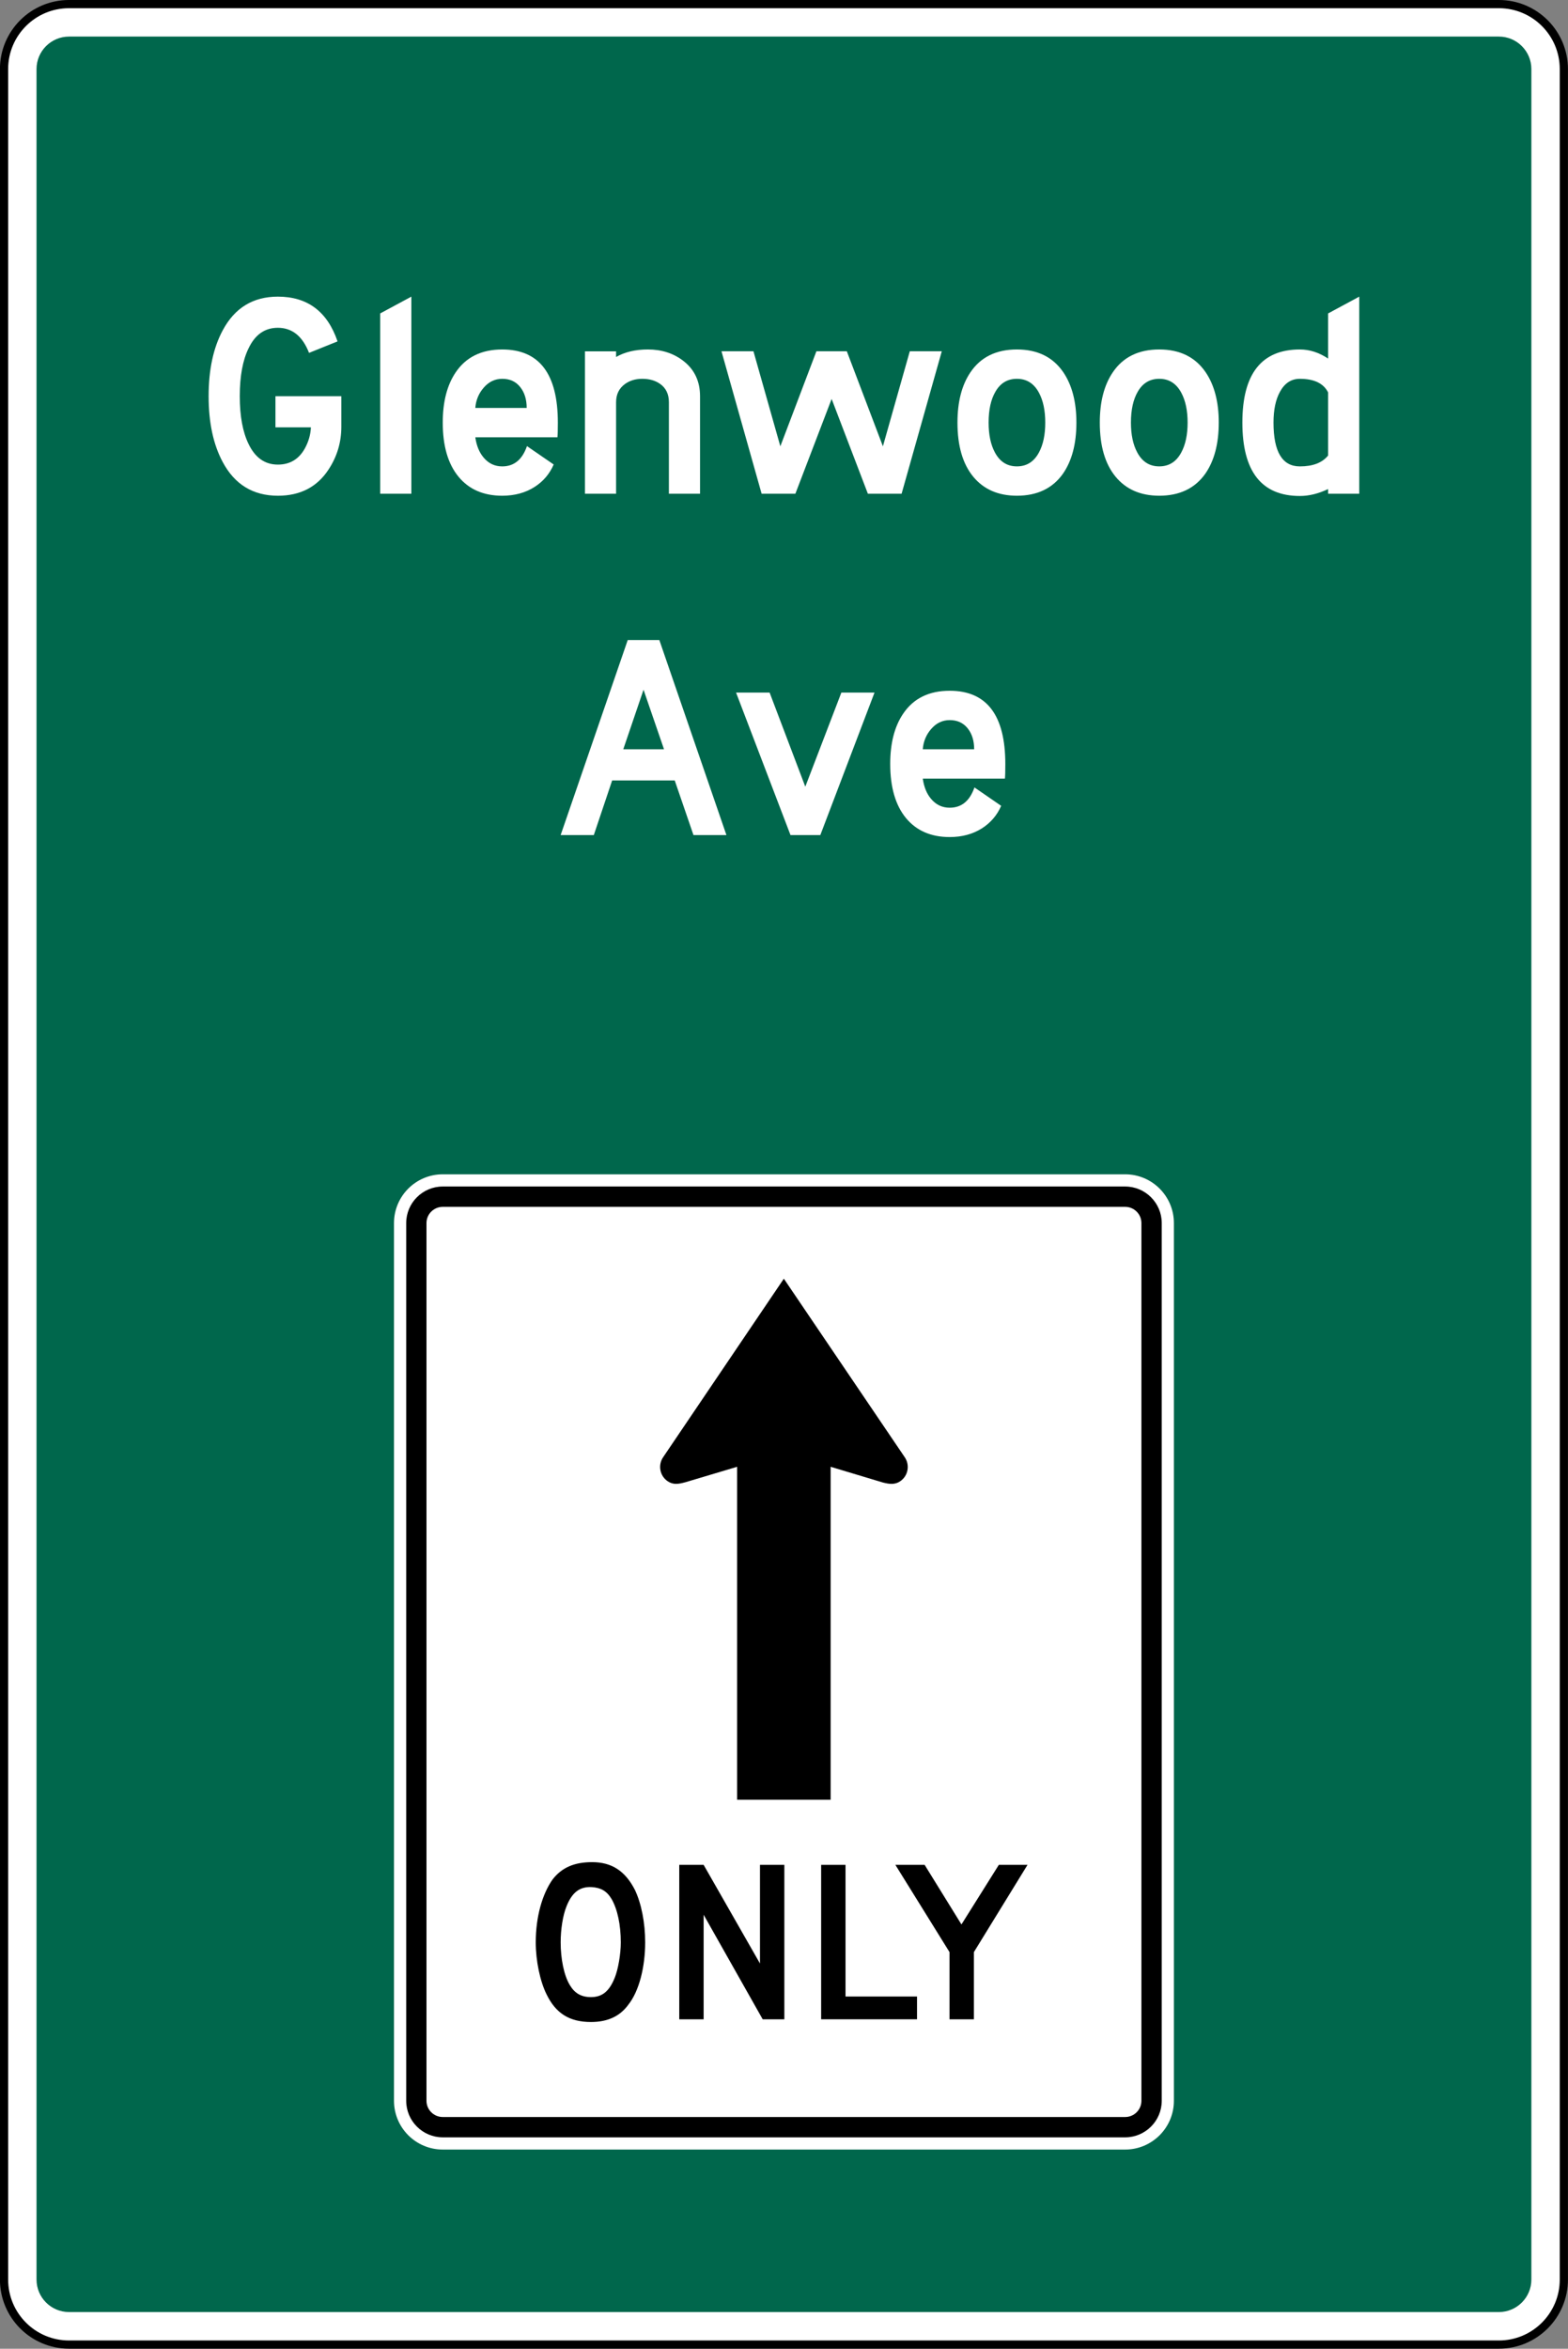
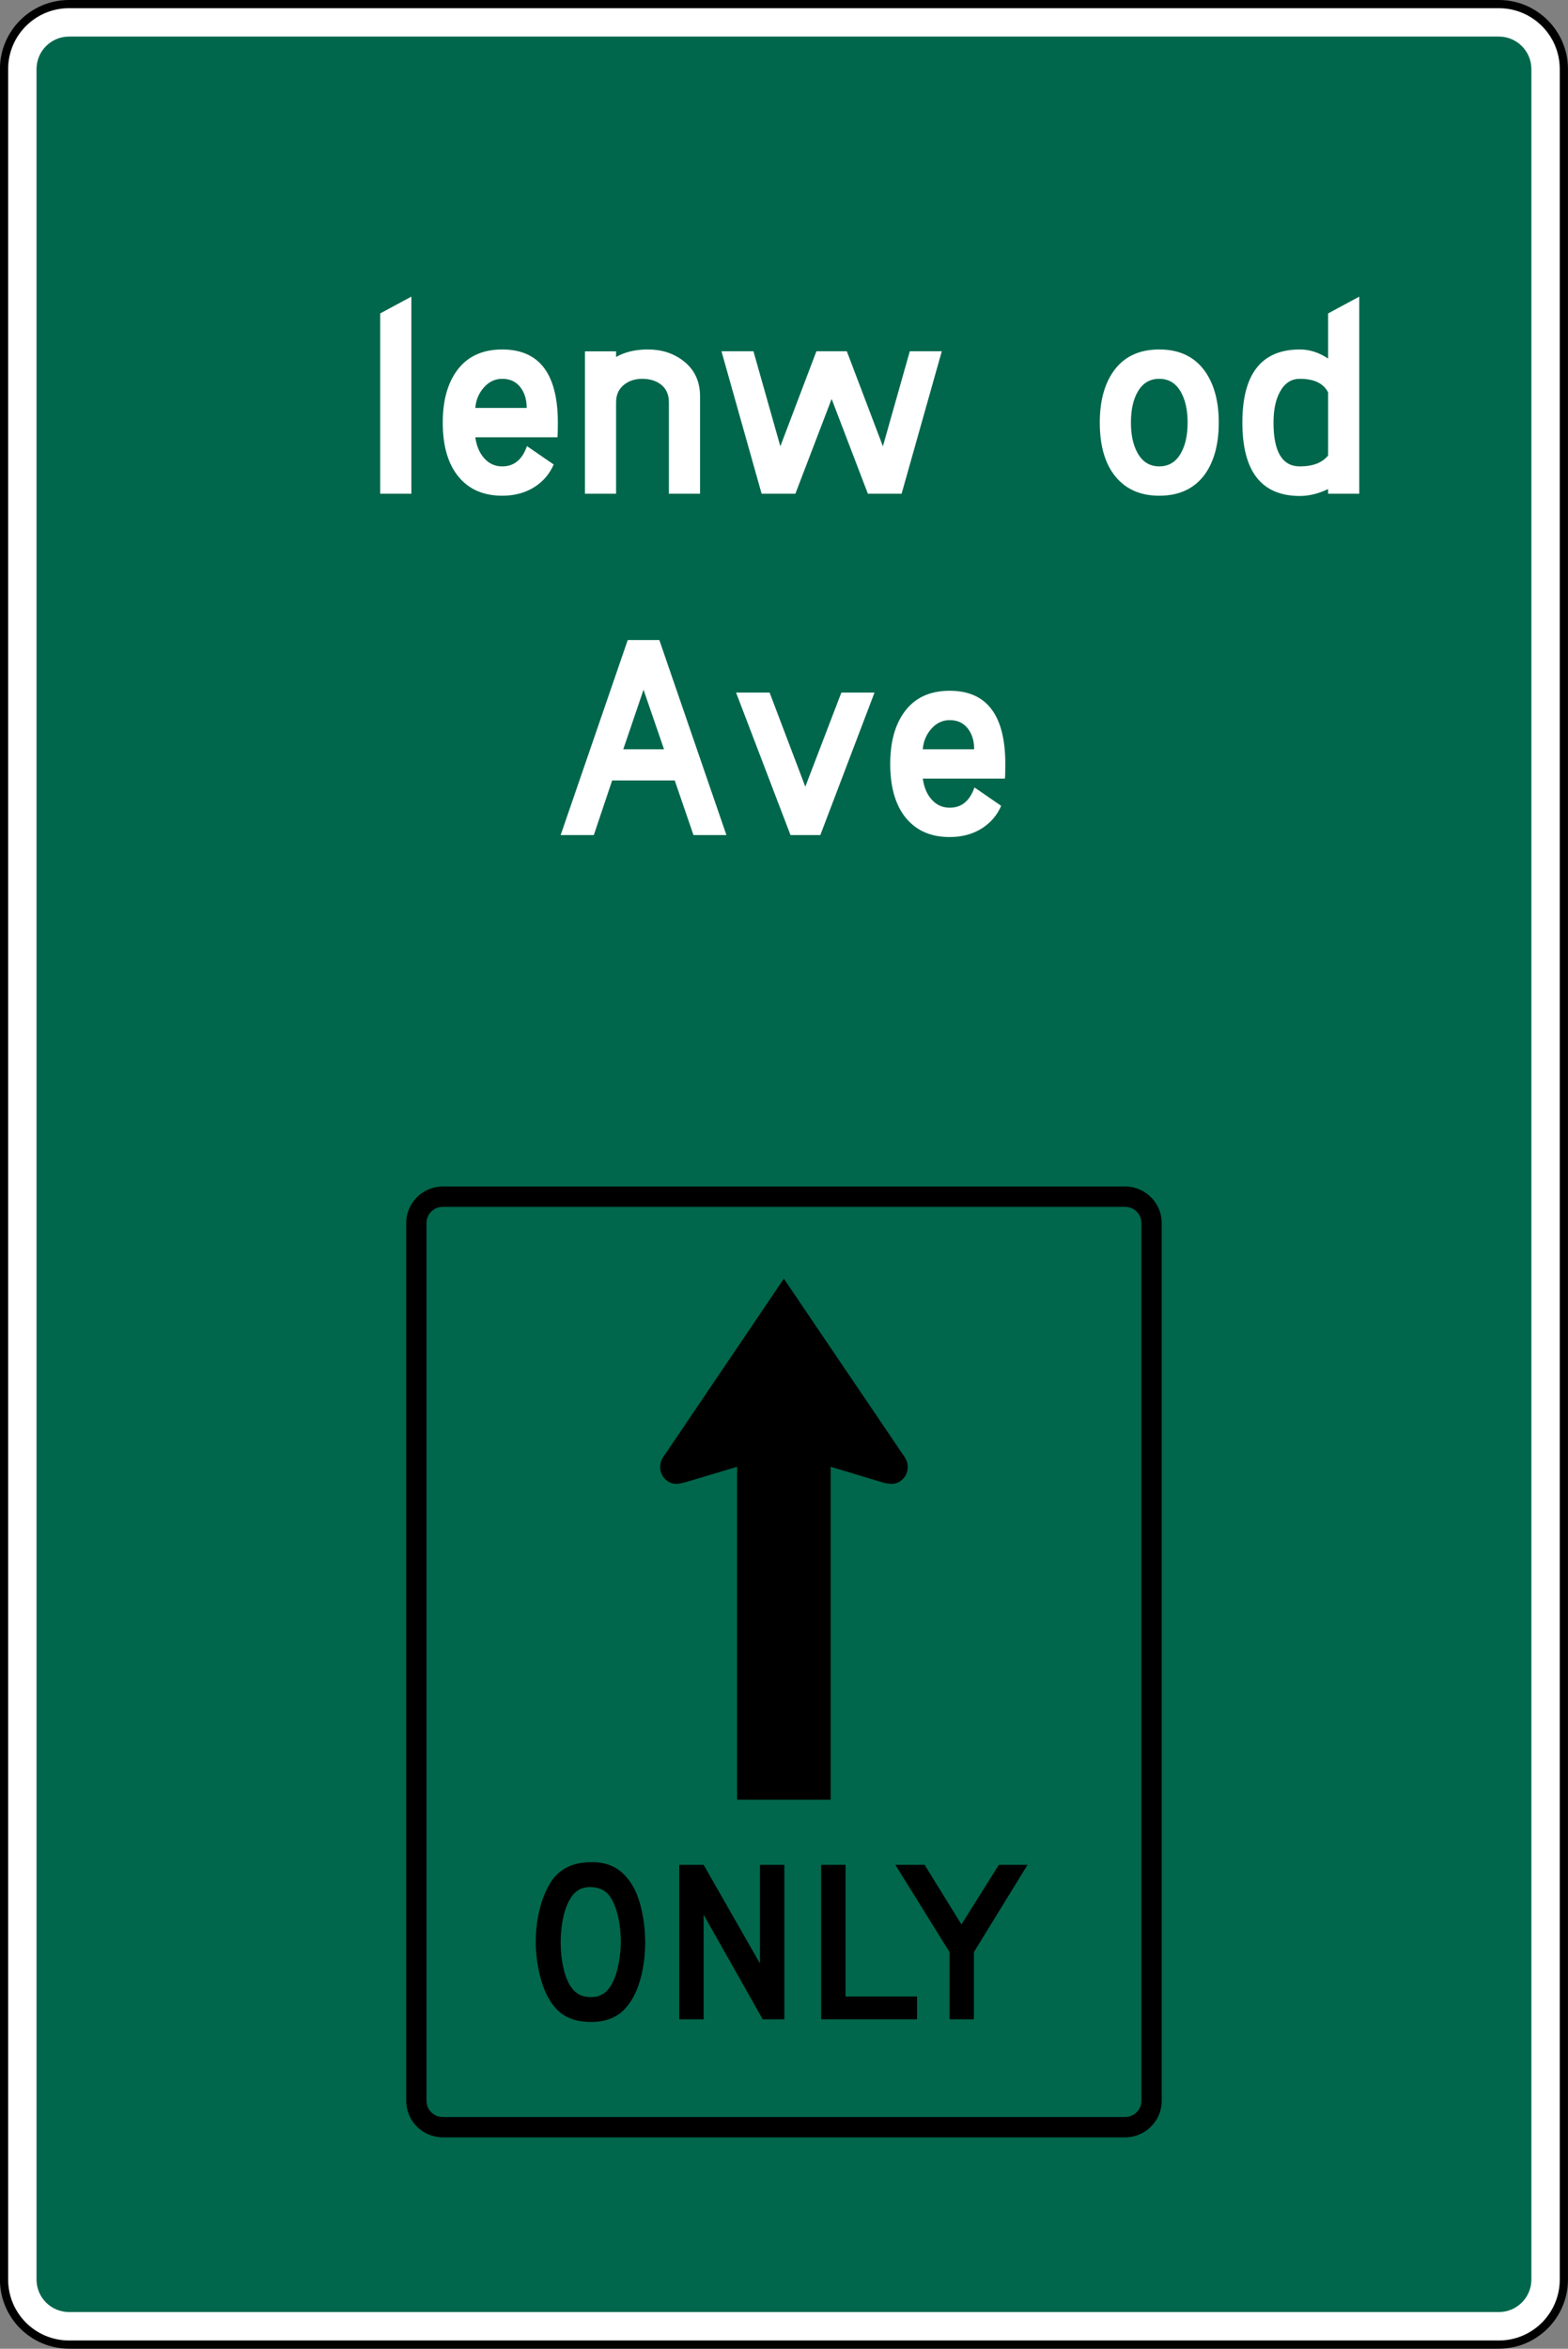
<svg xmlns="http://www.w3.org/2000/svg" xmlns:ns1="http://www.inkscape.org/namespaces/inkscape" xmlns:ns2="http://sodipodi.sourceforge.net/DTD/sodipodi-0.dtd" id="svg17624" version="1.1" ns1:version="0.48.2 r9819" width="229.375" height="343.477" xml:space="preserve" ns2:docname="MUTCD D15-1 (route shield).svg">
  <rect width="100%" height="100%" fill="#808080" stroke="none" />
  <defs id="defs17628">
    <ns1:perspective ns2:type="inkscape:persp3d" ns1:vp_x="0 : 0.5 : 1" ns1:vp_y="0 : 1000 : 0" ns1:vp_z="1 : 0.5 : 1" ns1:persp3d-origin="0.5 : 0.33333333 : 1" id="perspective17632" />
    <clipPath clipPathUnits="userSpaceOnUse" id="clipPath17642">
-       <path d="m -2,710 501,0 0,-711 -501,0 0,711 z" id="path17644" ns1:connector-curvature="0" />
-     </clipPath>
+       </clipPath>
    <clipPath clipPathUnits="userSpaceOnUse" id="clipPath17648">
      <path d="m 0,708.06 498,0 0,-708 -498,0 0,708 z" id="path17650" ns1:connector-curvature="0" />
    </clipPath>
    <clipPath clipPathUnits="userSpaceOnUse" id="clipPath17798">
      <path d="m -2,710 501,0 0,-711 -501,0 0,711 z" id="path17800" ns1:connector-curvature="0" />
    </clipPath>
    <clipPath clipPathUnits="userSpaceOnUse" id="clipPath17804">
      <path d="m 0,708.06 498,0 0,-708 -498,0 0,708 z" id="path17806" ns1:connector-curvature="0" />
    </clipPath>
    <clipPath id="Clip0">
      <path ns1:connector-curvature="0" d="m 0,0 212.597,0 0,269.292 L 0,269.292 0,0 z" transform="translate(0.924,0.88)" id="path7" />
    </clipPath>
    <clipPath id="Clip0-8">
      <path ns1:connector-curvature="0" d="m 0,0 170.079,0 0,113.386 L 0,113.386 0,0 z" transform="translate(0.099,0.822)" id="path7-8" />
    </clipPath>
    <clipPath id="Clip0-1">
-       <path ns1:connector-curvature="0" d="m 0,0 287.009,0 0,159.449 L 0,159.449 0,0 z" transform="translate(0.396,0.268)" id="path7-7" />
-     </clipPath>
+       </clipPath>
    <clipPath id="Clip0-9">
      <path ns1:connector-curvature="0" d="m 0,0 170.079,0 0,170.079 L 0,170.079 0,0 z" transform="translate(0.461,0.775)" id="path7-4" />
    </clipPath>
    <clipPath id="Clip0-4">
      <path ns1:connector-curvature="0" d="m 0,0 340.157,0 0,226.771 L 0,226.771 0,0 z" transform="translate(0.922,0.253)" id="path7-5" />
    </clipPath>
    <clipPath id="Clip0-5">
      <path ns1:connector-curvature="0" d="m 0,0 255.119,0 0,170.079 L 0,170.079 0,0 z" transform="translate(0.147,0.06)" id="path7-1" />
    </clipPath>
    <clipPath id="Clip0-0">
      <path ns1:connector-curvature="0" d="m 0,0 170.079,0 0,113.386 L 0,113.386 0,0 z" transform="translate(0.067,0.207)" id="path7-9" />
    </clipPath>
  </defs>
  <ns2:namedview pagecolor="#ffffff" bordercolor="#666666" borderopacity="1" objecttolerance="10" gridtolerance="10" guidetolerance="10" ns1:pageopacity="0" ns1:pageshadow="2" ns1:window-width="1280" ns1:window-height="1004" id="namedview17626" showgrid="false" ns1:zoom="1.7346213" ns1:cx="141.21008" ns1:cy="127.62751" ns1:window-x="-8" ns1:window-y="-8" ns1:window-maximized="1" ns1:current-layer="g17634" fit-margin-top="0" fit-margin-left="0" fit-margin-right="0" fit-margin-bottom="0" showguides="true" ns1:guide-bbox="true" />
  <g id="g17634" ns1:groupmode="layer" ns1:label="GG1999P002" transform="matrix(1.25,0,0,-1.25,-7572.812,-5738.555)">
    <path d="m 6241.264,-4857.529 c 0,-4.204 -3.407,-7.608 -7.604,-7.608 l -167.331,0 c -4.202,0 -7.606,3.404 -7.606,7.608 l 0,258.605 c 0,4.197 3.404,7.601 7.606,7.601 l 167.331,0 c 4.197,0 7.604,-3.404 7.604,-7.601 l 0,-258.605 z" style="fill:#ffffff;fill-opacity:1;fill-rule:nonzero;stroke:#000000;stroke-width:0.96;stroke-miterlimit:4;stroke-opacity:1;stroke-dasharray:none" id="path3333" ns1:connector-curvature="0" />
    <path d="m 6062.524,-4857.529 0,258.605 c 0,2.095 1.706,3.801 3.805,3.801 l 167.331,0 c 2.097,0 3.803,-1.706 3.803,-3.801 l 0,-258.605 c 0,-2.097 -1.706,-3.803 -3.803,-3.803 l -167.331,0 c -2.1,0 -3.805,1.706 -3.805,3.803" style="fill:#00674c;fill-opacity:1;fill-rule:nonzero;stroke:none" id="path3357" ns1:connector-curvature="0" />
-     <path d="m 6195.628,-4836.615 c 0,-3.147 -2.553,-5.705 -5.705,-5.705 l -79.86,0 c -3.152,0 -5.705,2.557 -5.705,5.705 l 0,102.683 c 0,3.147 2.553,5.705 5.705,5.705 l 79.86,0 c 3.152,0 5.705,-2.557 5.705,-5.705 l 0,-102.683 z" style="fill:#ffffff;fill-opacity:1;fill-rule:nonzero;stroke:none" id="path3361" ns1:connector-curvature="0" />
    <path d="m 6191.828,-4836.615 c 0,-1.048 -0.854,-1.899 -1.904,-1.899 l -79.86,0 c -1.052,0 -1.904,0.852 -1.904,1.899 l 0,102.683 c 0,1.048 0.852,1.899 1.904,1.899 l 79.86,0 c 1.05,0 1.904,-0.852 1.904,-1.899 l 0,-102.683 z m -1.904,106.96 -79.86,0 c -2.359,0 -4.277,-1.918 -4.277,-4.277 l 0,-102.683 c 0,-2.359 1.918,-4.277 4.277,-4.277 l 79.86,0 c 2.359,0 4.282,1.918 4.282,4.277 l 0,102.683 c 0,2.359 -1.923,4.277 -4.282,4.277" style="fill:#000000;fill-opacity:1;fill-rule:nonzero;stroke:none" id="path3365" ns1:connector-curvature="0" />
    <path d="m 6129.822,-4813.01 c -0.573,0.953 -1.269,1.331 -2.347,1.394 -1.394,0.066 -2.279,-0.635 -2.916,-2.22 -0.441,-1.073 -0.696,-2.723 -0.696,-4.244 0,-1.901 0.377,-3.864 1.078,-5.009 0.566,-0.948 1.333,-1.397 2.47,-1.397 1.333,0 2.156,0.701 2.788,2.286 0.382,0.948 0.701,2.722 0.701,4.119 0,2.029 -0.385,3.867 -1.078,5.07 m 1.963,-12.36 c -1.014,-1.394 -2.47,-2.026 -4.374,-2.026 -2.534,0 -4.119,1.014 -5.197,3.23 -0.76,1.522 -1.267,3.93 -1.267,6.087 0,2.977 0.76,5.641 1.963,7.349 1.078,1.397 2.538,2.034 4.631,2.034 2.281,0 3.864,-1.014 5.004,-3.234 0.76,-1.585 1.208,-3.867 1.208,-6.148 0,-2.852 -0.701,-5.705 -1.968,-7.29" style="fill:#000000;fill-opacity:1;fill-rule:nonzero;stroke:none" id="path3369" ns1:connector-curvature="0" />
    <path d="m 6147.506,-4827.082 -6.912,12.232 0,-12.232 -2.852,0 0,18.067 2.852,0 6.594,-11.539 0,11.539 2.852,0 0,-18.067 -2.534,0 z" style="fill:#000000;fill-opacity:1;fill-rule:nonzero;stroke:none" id="path3373" ns1:connector-curvature="0" />
    <path d="m 6154.348,-4827.082 0,18.067 2.852,0 0,-15.403 8.368,0 0,-2.663 -11.22,0 z" style="fill:#000000;fill-opacity:1;fill-rule:nonzero;stroke:none" id="path3377" ns1:connector-curvature="0" />
    <path d="m 6172.221,-4819.221 0,-7.861 -2.852,0 0,7.861 -6.334,10.206 3.423,0 4.308,-6.971 4.374,6.971 3.357,0 -6.275,-10.206 z" style="fill:#000000;fill-opacity:1;fill-rule:nonzero;stroke:none" id="path3381" ns1:connector-curvature="0" />
    <path d="m 6135.851,-4761.329 14.131,20.89 14.15,-20.89 c 0.627,-0.922 0.389,-2.185 -0.533,-2.807 -0.613,-0.418 -1.253,-0.344 -2.01,-0.151 l -6.131,1.843 0,-38.952 -10.944,0 0,38.952 -6.032,-1.8 c -0.833,-0.231 -1.451,-0.328 -2.095,0.109 -0.922,0.623 -1.161,1.885 -0.535,2.807" style="fill:#000000;fill-opacity:1;fill-rule:evenodd;stroke:none" id="path3385" ns1:connector-curvature="0" />
-     <path d="m 6098.197,-4640.76 c 0,-1.824 -0.498,-3.492 -1.489,-4.999 -1.335,-2.055 -3.317,-3.081 -5.933,-3.081 -2.909,0 -5.065,1.317 -6.464,3.947 -1.097,2.043 -1.647,4.61 -1.647,7.696 0,3.093 0.55,5.66 1.647,7.7 1.399,2.63 3.551,3.949 6.455,3.949 3.47,0 5.796,-1.743 6.986,-5.235 l -3.336,-1.345 c -0.762,1.958 -1.977,2.935 -3.654,2.935 -1.522,0 -2.663,-0.802 -3.423,-2.402 -0.682,-1.387 -1.029,-3.253 -1.029,-5.603 0,-2.331 0.347,-4.197 1.033,-5.598 0.774,-1.604 1.916,-2.402 3.428,-2.402 1.413,0 2.475,0.642 3.175,1.927 0.427,0.793 0.653,1.604 0.686,2.432 l -4.147,0 0,3.64 7.712,0 0,-3.562 z" style="fill:#ffffff;fill-opacity:1;fill-rule:nonzero;stroke:none" id="path3389" ns1:connector-curvature="0" />
    <path d="m 6106.39,-4648.606 -3.645,0 0,21.096 3.645,1.963 0,-23.058 z" style="fill:#ffffff;fill-opacity:1;fill-rule:nonzero;stroke:none" id="path3393" ns1:connector-curvature="0" />
    <path d="m 6119.887,-4638.57 c 0,1 -0.255,1.821 -0.767,2.456 -0.51,0.637 -1.206,0.953 -2.09,0.953 -0.84,0 -1.557,-0.335 -2.152,-1.012 -0.595,-0.672 -0.932,-1.47 -1.005,-2.397 l 6.014,0 z m 3.159,-6.613 c -0.474,-1.099 -1.215,-1.977 -2.239,-2.631 -1.078,-0.686 -2.34,-1.026 -3.786,-1.026 -2.189,0 -3.9,0.746 -5.119,2.234 -1.227,1.493 -1.838,3.598 -1.838,6.322 0,2.418 0.5,4.372 1.505,5.865 1.203,1.793 3.022,2.689 5.457,2.689 4.336,0 6.507,-2.852 6.507,-8.559 0,-0.854 -0.014,-1.425 -0.047,-1.715 l -9.611,0 c 0.137,-0.981 0.465,-1.779 0.981,-2.383 0.576,-0.682 1.3,-1.022 2.166,-1.022 1.387,0 2.35,0.793 2.897,2.373 l 3.128,-2.149 z" style="fill:#ffffff;fill-opacity:1;fill-rule:nonzero;stroke:none" id="path3397" ns1:connector-curvature="0" />
    <path d="m 6140.174,-4648.606 -3.645,0 0,10.708 c 0,0.946 -0.344,1.659 -1.031,2.142 -0.561,0.396 -1.258,0.595 -2.083,0.595 -0.793,0 -1.47,-0.205 -2.036,-0.616 -0.687,-0.502 -1.029,-1.208 -1.029,-2.121 l 0,-10.708 -3.645,0 0,16.658 3.645,0 0,-0.661 c 1.019,0.585 2.258,0.88 3.723,0.88 1.614,0 3.001,-0.446 4.157,-1.345 1.295,-1.005 1.944,-2.383 1.944,-4.129 l 0,-11.404 z" style="fill:#ffffff;fill-opacity:1;fill-rule:nonzero;stroke:none" id="path3401" ns1:connector-curvature="0" />
    <path d="m 6157.351,-4631.939 4.223,-11.119 3.147,11.119 3.744,0 -4.704,-16.668 -3.945,0 -4.242,11.091 -4.244,-11.091 -3.949,0 -4.699,16.668 3.742,0 3.147,-11.119 4.221,11.119 3.56,0 z" style="fill:#ffffff;fill-opacity:1;fill-rule:nonzero;stroke:none" id="path3405" ns1:connector-curvature="0" />
-     <path d="m 6180.574,-4640.283 c 0,1.409 -0.243,2.569 -0.731,3.482 -0.58,1.092 -1.444,1.64 -2.586,1.64 -1.097,0 -1.935,-0.5 -2.51,-1.5 -0.535,-0.913 -0.802,-2.121 -0.802,-3.621 0,-1.415 0.243,-2.576 0.731,-3.484 0.58,-1.092 1.439,-1.64 2.581,-1.64 1.142,0 2.005,0.547 2.586,1.64 0.488,0.908 0.731,2.069 0.731,3.484 m 3.645,0 c 0,-2.479 -0.526,-4.475 -1.576,-5.983 -1.215,-1.718 -3.013,-2.574 -5.386,-2.574 -2.189,0 -3.893,0.746 -5.119,2.234 -1.224,1.493 -1.838,3.598 -1.838,6.322 0,2.418 0.502,4.372 1.505,5.865 1.203,1.793 3.02,2.689 5.452,2.689 2.406,0 4.216,-0.887 5.433,-2.671 1.017,-1.503 1.529,-3.466 1.529,-5.884" style="fill:#ffffff;fill-opacity:1;fill-rule:nonzero;stroke:none" id="path3409" ns1:connector-curvature="0" />
    <path d="m 6197.233,-4640.283 c 0,1.409 -0.245,2.569 -0.734,3.482 -0.58,1.092 -1.441,1.64 -2.583,1.64 -1.097,0 -1.937,-0.5 -2.513,-1.5 -0.533,-0.913 -0.802,-2.121 -0.802,-3.621 0,-1.415 0.245,-2.576 0.734,-3.484 0.58,-1.092 1.437,-1.64 2.581,-1.64 1.142,0 2.003,0.547 2.583,1.64 0.488,0.908 0.734,2.069 0.734,3.484 m 3.645,0 c 0,-2.479 -0.526,-4.475 -1.576,-5.983 -1.217,-1.718 -3.015,-2.574 -5.386,-2.574 -2.189,0 -3.895,0.746 -5.119,2.234 -1.227,1.493 -1.84,3.598 -1.84,6.322 0,2.418 0.502,4.372 1.508,5.865 1.203,1.793 3.017,2.689 5.452,2.689 2.404,0 4.216,-0.887 5.431,-2.671 1.019,-1.503 1.531,-3.466 1.531,-5.884" style="fill:#ffffff;fill-opacity:1;fill-rule:nonzero;stroke:none" id="path3413" ns1:connector-curvature="0" />
    <path d="m 6213.676,-4644.131 0,7.377 c -0.533,1.059 -1.635,1.592 -3.308,1.592 -1.005,0 -1.784,-0.509 -2.331,-1.524 -0.502,-0.913 -0.752,-2.111 -0.752,-3.598 0,-3.416 1.029,-5.124 3.083,-5.124 1.522,0 2.621,0.422 3.308,1.276 m 3.645,-4.475 -3.645,0 0,0.55 c -1.123,-0.54 -2.229,-0.811 -3.308,-0.811 -4.482,0 -6.726,2.866 -6.726,8.592 0,5.7 2.244,8.547 6.726,8.547 1.144,0 2.244,-0.354 3.308,-1.064 l 0,5.282 3.645,1.963 0,-23.059 z" style="fill:#ffffff;fill-opacity:1;fill-rule:nonzero;stroke:none" id="path3417" ns1:connector-curvature="0" />
    <path d="m 6135.958,-4678.502 -2.397,6.967 -2.371,-6.967 4.768,0 z m 7.304,-10.036 -3.857,0 -2.194,6.391 -7.321,0 -2.147,-6.391 -3.881,0 7.851,22.818 3.697,0 7.851,-22.818 z" style="fill:#ffffff;fill-opacity:1;fill-rule:nonzero;stroke:none" id="path3421" ns1:connector-curvature="0" />
    <path d="m 6160.592,-4671.87 -6.341,-16.668 -3.491,0 -6.37,16.668 3.926,0 4.176,-11.008 4.221,11.008 3.881,0 z" style="fill:#ffffff;fill-opacity:1;fill-rule:nonzero;stroke:none" id="path3425" ns1:connector-curvature="0" />
    <path d="m 6172.254,-4678.502 c 0,1 -0.255,1.821 -0.764,2.456 -0.512,0.637 -1.213,0.956 -2.093,0.956 -0.84,0 -1.557,-0.337 -2.152,-1.014 -0.595,-0.672 -0.932,-1.47 -1.005,-2.397 l 6.013,0 z m 3.161,-6.615 c -0.474,-1.097 -1.222,-1.972 -2.239,-2.628 -1.081,-0.686 -2.343,-1.026 -3.789,-1.026 -2.189,0 -3.897,0.746 -5.124,2.234 -1.22,1.493 -1.833,3.598 -1.833,6.323 0,2.418 0.502,4.372 1.505,5.86 1.203,1.798 3.02,2.697 5.457,2.697 4.336,0 6.507,-2.857 6.507,-8.562 0,-0.854 -0.014,-1.425 -0.047,-1.715 l -9.611,0 c 0.139,-0.981 0.46,-1.779 0.981,-2.383 0.576,-0.682 1.3,-1.022 2.166,-1.022 1.387,0 2.35,0.788 2.899,2.373 l 3.128,-2.152 z" style="fill:#ffffff;fill-opacity:1;fill-rule:nonzero;stroke:none" id="path3429" ns1:connector-curvature="0" />
  </g>
</svg>